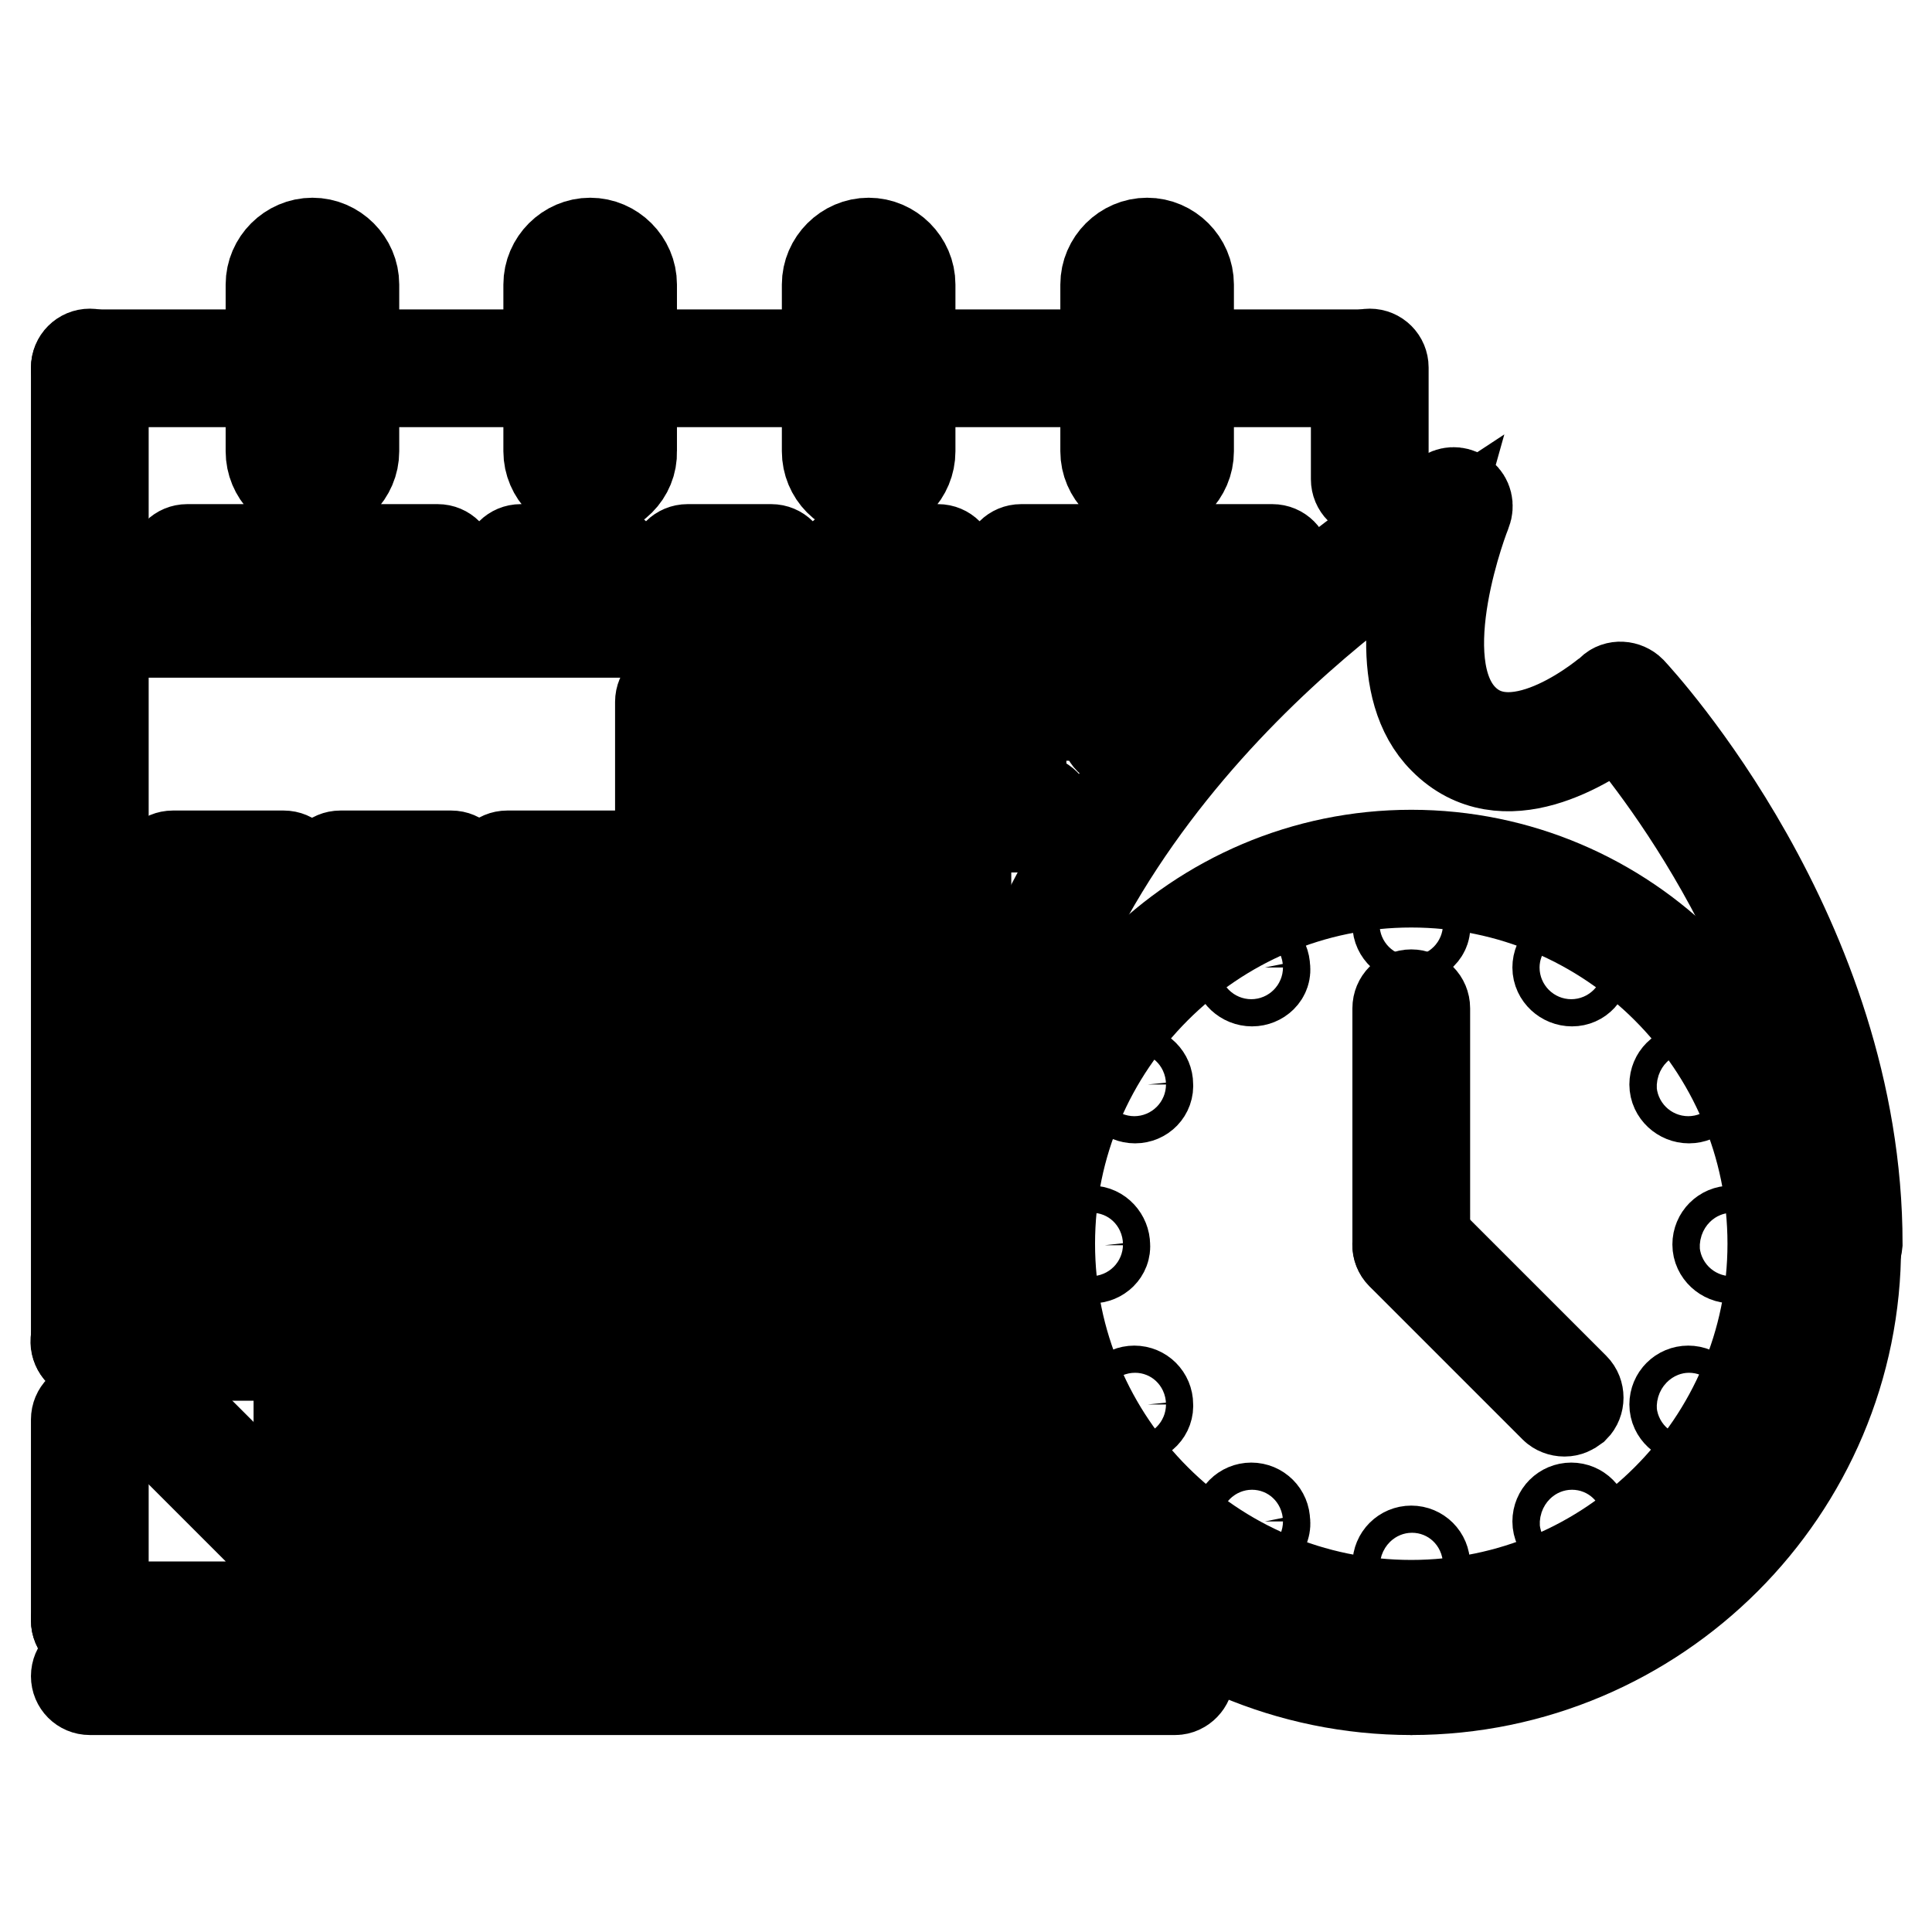
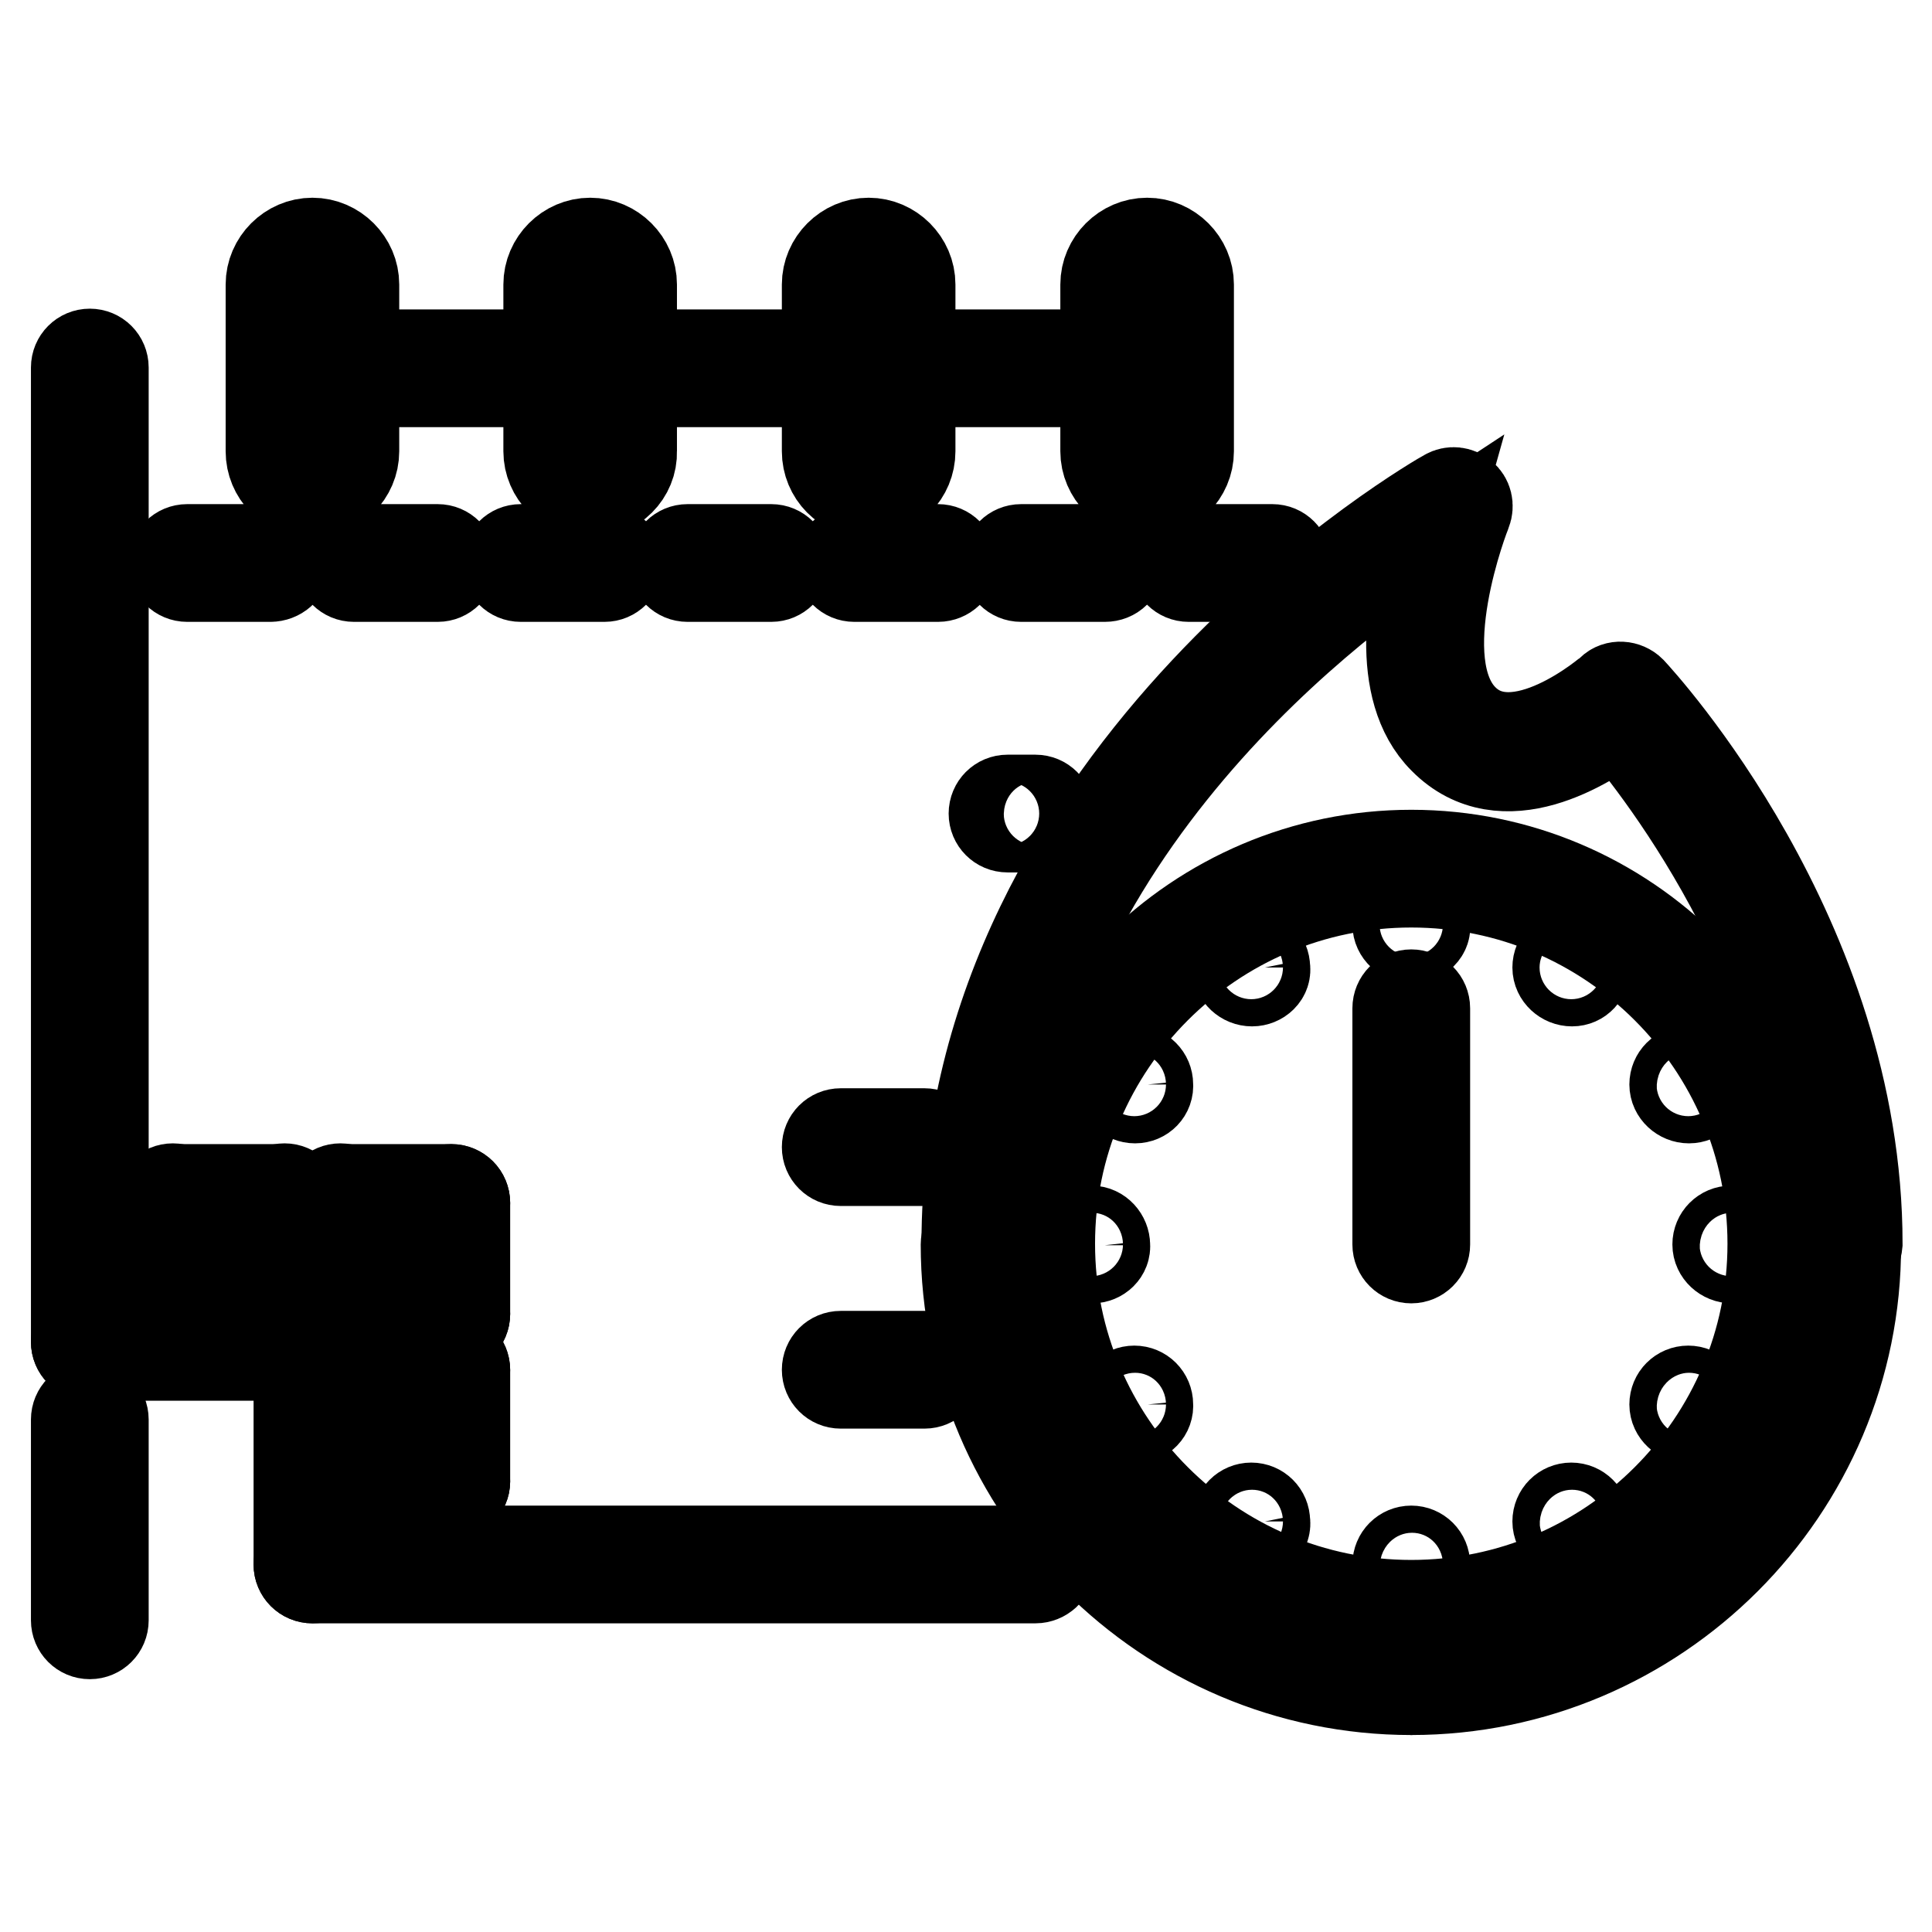
<svg xmlns="http://www.w3.org/2000/svg" version="1.1" x="0px" y="0px" viewBox="0 0 256 256" enable-background="new 0 0 256 256" xml:space="preserve">
  <g>
    <path stroke-width="12" fill-opacity="0" stroke="#000000" d="M137.2,209.1H41.4c-1,0-1.8-0.8-1.8-1.8s0.8-1.8,1.8-1.8h95.9c1,0,1.8,0.8,1.8,1.8c0,0,0,0,0,0 C139.1,208.3,138.2,209.1,137.2,209.1C137.2,209.1,137.2,209.1,137.2,209.1z M11.9,179.6c-1,0-1.8-0.8-1.8-1.8c0,0,0,0,0,0V48.7 c0-1,0.8-1.8,1.8-1.8c1,0,1.8,0.8,1.8,1.8v129.1C13.7,178.8,12.9,179.6,11.9,179.6z" />
-     <path stroke-width="12" fill-opacity="0" stroke="#000000" d="M30.3,50.6H11.9c-1,0-1.8-0.8-1.8-1.8c0-1,0.8-1.8,1.8-1.8h18.4c1,0,1.8,0.8,1.8,1.8 C32.1,49.7,31.3,50.6,30.3,50.6z M181.5,50.6H163c-1,0-1.8-0.8-1.8-1.8c0-1,0.8-1.8,1.8-1.8h18.4c1,0,1.8,0.8,1.8,1.8 C183.3,49.7,182.5,50.6,181.5,50.6z" />
-     <path stroke-width="12" fill-opacity="0" stroke="#000000" d="M181.5,65.3c-1,0-1.8-0.8-1.8-1.8c0,0,0,0,0,0V48.7c0-1,0.8-1.8,1.8-1.8c1,0,1.8,0.8,1.8,1.8v14.7 C183.3,64.5,182.5,65.3,181.5,65.3z M159.4,83.8H11.9c-1,0-1.8-0.8-1.8-1.8s0.8-1.8,1.8-1.8h147.5c1,0,1.8,0.8,1.8,1.8 S160.4,83.8,159.4,83.8L159.4,83.8z M104,109.6H89.3c-1,0-1.8-0.8-1.8-1.8V93c0-1,0.8-1.8,1.8-1.8H104c1,0,1.8,0.8,1.8,1.8 c0,0,0,0,0,0v14.7C105.9,108.7,105.1,109.6,104,109.6C104,109.6,104,109.6,104,109.6z M91.1,105.9h11.1V94.8H91.1V105.9z  M126.2,109.6h-14.8c-1,0-1.8-0.8-1.8-1.8V93c0-1,0.8-1.8,1.8-1.8h14.8c1,0,1.8,0.8,1.8,1.8v14.7 C128,108.7,127.2,109.6,126.2,109.6C126.2,109.6,126.2,109.6,126.2,109.6z M113.3,105.9h11.1V94.8h-11.1V105.9z M133.5,109.6 c-1,0-1.8-0.8-1.8-1.8c0,0,0,0,0,0V93c0-1,0.8-1.8,1.8-1.8h14.7c1,0,1.8,0.8,1.8,1.8c0,0,0,0,0,0c0,1-0.8,1.8-1.8,1.8c0,0,0,0,0,0 h-12.9v12.9C135.4,108.7,134.6,109.6,133.5,109.6C133.5,109.6,133.5,109.6,133.5,109.6z M37.7,131.7H22.9c-1,0-1.8-0.8-1.8-1.8 v-14.7c0-1,0.8-1.8,1.8-1.8h14.7c1,0,1.8,0.8,1.8,1.8c0,0,0,0,0,0v14.7C39.5,130.9,38.7,131.7,37.7,131.7z M24.8,128h11.1v-11.1 H24.8V128z M59.8,131.7H45.1c-1,0-1.8-0.8-1.8-1.8v-14.7c0-1,0.8-1.8,1.8-1.8h14.7c1,0,1.8,0.8,1.8,1.8v14.7 C61.6,130.9,60.8,131.7,59.8,131.7z M46.9,128H58v-11.1H46.9V128z M81.9,131.7H67.2c-1,0-1.8-0.8-1.8-1.8c0,0,0,0,0,0v-14.7 c0-1,0.8-1.8,1.8-1.8h14.7c1,0,1.8,0.8,1.8,1.8v14.7C83.8,130.9,82.9,131.7,81.9,131.7C81.9,131.7,81.9,131.7,81.9,131.7z M69,128 h11.1v-11.1H69V128z M104,131.7H89.3c-1,0-1.8-0.8-1.8-1.8v-14.7c0-1,0.8-1.8,1.8-1.8H104c1,0,1.8,0.8,1.8,1.8c0,0,0,0,0,0v14.7 C105.9,130.9,105.1,131.7,104,131.7z M91.1,128h11.1v-11.1H91.1V128z M126.2,131.7h-14.8c-1,0-1.8-0.8-1.8-1.8v-14.7 c0-1,0.8-1.8,1.8-1.8h14.8c1,0,1.8,0.8,1.8,1.8v14.7C128,130.9,127.2,131.7,126.2,131.7z M113.3,128h11.1v-11.1h-11.1V128z  M133.5,120.6c-1,0-1.8-0.8-1.8-1.8c0,0,0,0,0,0v-3.7c0-1,0.8-1.8,1.8-1.8c1,0,1.8,0.8,1.8,1.8v3.7 C135.4,119.8,134.6,120.6,133.5,120.6z M37.7,153.8H22.9c-1,0-1.8-0.8-1.8-1.8v-14.7c0-1,0.8-1.8,1.8-1.8h14.7c1,0,1.8,0.8,1.8,1.8 c0,0,0,0,0,0V152C39.5,153,38.7,153.8,37.7,153.8C37.7,153.8,37.7,153.8,37.7,153.8z M24.8,150.1h11.1v-11.1H24.8V150.1z  M59.8,153.8H45.1c-1,0-1.8-0.8-1.8-1.8v-14.7c0-1,0.8-1.8,1.8-1.8h14.7c1,0,1.8,0.8,1.8,1.8V152C61.6,153,60.8,153.8,59.8,153.8 C59.8,153.8,59.8,153.8,59.8,153.8z M46.9,150.1H58v-11.1H46.9V150.1z M81.9,153.8H67.2c-1,0-1.8-0.8-1.8-1.8c0,0,0,0,0,0v-14.7 c0-1,0.8-1.8,1.8-1.8h14.7c1,0,1.8,0.8,1.8,1.8V152C83.8,153,82.9,153.8,81.9,153.8C81.9,153.8,81.9,153.8,81.9,153.8z M69,150.1 h11.1v-11.1H69V150.1z M104,153.8H89.3c-1,0-1.8-0.8-1.8-1.8v-14.7c0-1,0.8-1.8,1.8-1.8H104c1,0,1.8,0.8,1.8,1.8c0,0,0,0,0,0V152 C105.9,153,105.1,153.8,104,153.8C104,153.8,104,153.8,104,153.8z M91.1,150.1h11.1v-11.1H91.1V150.1z M111.4,153.8 c-1,0-1.8-0.8-1.8-1.8v-14.7c0-1,0.8-1.8,1.8-1.8h14.8c1,0,1.8,0.8,1.8,1.8c0,1-0.8,1.8-1.8,1.8h-12.9V152 C113.3,153,112.4,153.8,111.4,153.8C111.4,153.8,111.4,153.8,111.4,153.8L111.4,153.8z M81.9,175.9H67.2c-1,0-1.8-0.8-1.8-1.8 c0,0,0,0,0,0v-14.7c0-1,0.8-1.8,1.8-1.8h14.7c1,0,1.8,0.8,1.8,1.8v14.7C83.8,175.1,82.9,175.9,81.9,175.9 C81.9,175.9,81.9,175.9,81.9,175.9z M69,172.2h11.1v-11.1H69V172.2L69,172.2z M104,175.9H89.3c-1,0-1.8-0.8-1.8-1.8v-14.7 c0-1,0.8-1.8,1.8-1.8H104c1,0,1.8,0.8,1.8,1.8c0,0,0,0,0,0v14.7C105.9,175.1,105.1,175.9,104,175.9z M91.1,172.2h11.1v-11.1H91.1 V172.2L91.1,172.2z M122.5,175.9h-11.1c-1,0-1.8-0.8-1.8-1.8v-14.7c0-1,0.8-1.8,1.8-1.8h11.1c1,0,1.8,0.8,1.8,1.8 c0,1-0.8,1.8-1.8,1.8c0,0,0,0,0,0h-9.2v11.1h9.2c1,0,1.8,0.8,1.8,1.8C124.3,175.1,123.5,175.9,122.5,175.9z M81.9,198.1H67.2 c-1,0-1.8-0.8-1.8-1.8v0v-14.7c0-1,0.8-1.8,1.8-1.8c0,0,0,0,0,0h14.7c1,0,1.8,0.8,1.8,1.8v14.7C83.8,197.2,82.9,198.1,81.9,198.1 C81.9,198.1,81.9,198.1,81.9,198.1z M69,194.4h11.1v-11.1H69V194.4z M104,198.1H89.3c-1,0-1.8-0.8-1.8-1.8v-14.7 c0-1,0.8-1.8,1.8-1.8c0,0,0,0,0,0H104c1,0,1.8,0.8,1.8,1.8c0,0,0,0,0,0v14.7C105.9,197.2,105.1,198.1,104,198.1z M91.1,194.4h11.1 v-11.1H91.1V194.4z M126.2,198.1h-14.8c-1,0-1.8-0.8-1.8-1.8v-14.7c0-1,0.8-1.8,1.8-1.8c1,0,1.8,0.8,1.8,1.8v12.9h12.9 c1,0,1.8,0.8,1.8,1.8C128,197.2,127.2,198.1,126.2,198.1z M144.6,216.5H11.9c-1,0-1.8-0.8-1.8-1.8c0,0,0,0,0,0c0-1,0.8-1.8,1.8-1.8 h132.7c1,0,1.8,0.8,1.8,1.8v0C146.4,215.7,145.6,216.5,144.6,216.5L144.6,216.5L144.6,216.5z M155.7,223.9H11.9 c-1,0-1.8-0.8-1.8-1.8c0,0,0,0,0,0c0-1,0.8-1.8,1.8-1.8h143.8c1,0,1.8,0.8,1.8,1.8c0,0,0,0,0,0C157.5,223,156.7,223.9,155.7,223.9 C155.7,223.9,155.7,223.9,155.7,223.9z M41.4,209.1c-0.5,0-1-0.2-1.3-0.5l-29.5-29.5c-0.7-0.7-0.8-1.9,0-2.6s1.9-0.8,2.6,0 c0,0,0,0,0,0L42.7,206c0.7,0.7,0.7,1.9,0,2.6C42.3,208.9,41.9,209.1,41.4,209.1z" />
    <path stroke-width="12" fill-opacity="0" stroke="#000000" d="M41.4,209.1c-1,0-1.8-0.8-1.8-1.8v-29.5c0-1,0.8-1.8,1.8-1.8c1,0,1.8,0.8,1.8,1.8c0,0,0,0,0,0v29.5 C43.2,208.3,42.4,209.1,41.4,209.1C41.4,209.1,41.4,209.1,41.4,209.1z" />
    <path stroke-width="12" fill-opacity="0" stroke="#000000" d="M41.4,179.6H11.9c-1,0-1.8-0.8-1.8-1.8c0-1,0.8-1.8,1.8-1.8h29.5c1,0,1.8,0.8,1.8,1.8 C43.2,178.8,42.4,179.6,41.4,179.6z M11.9,216.5c-1,0-1.8-0.8-1.8-1.8c0,0,0,0,0,0v-26.6c0-1,0.8-1.8,1.8-1.8c0,0,0,0,0,0 c1,0,1.8,0.8,1.8,1.8v26.6C13.7,215.7,12.9,216.5,11.9,216.5C11.9,216.5,11.9,216.5,11.9,216.5z M37.7,161.2H22.9 c-1,0-1.8-0.8-1.8-1.8s0.8-1.8,1.8-1.8h14.7c1,0,1.8,0.8,1.8,1.8c0,0,0,0,0,0C39.5,160.4,38.7,161.2,37.7,161.2 C37.7,161.2,37.7,161.2,37.7,161.2z" />
    <path stroke-width="12" fill-opacity="0" stroke="#000000" d="M37.7,172.2c-1,0-1.8-0.8-1.8-1.8v-11.1c0-1,0.8-1.8,1.8-1.8c1,0,1.8,0.8,1.8,1.8c0,0,0,0,0,0v11.1 C39.5,171.4,38.7,172.2,37.7,172.2z M22.9,172.2c-1,0-1.8-0.8-1.8-1.8v-11.1c0-1,0.8-1.8,1.8-1.8s1.8,0.8,1.8,1.8v11.1 C24.8,171.4,23.9,172.2,22.9,172.2z M45.1,172.2c-1,0-1.8-0.8-1.8-1.8v-11.1c0-1,0.8-1.8,1.8-1.8c1,0,1.8,0.8,1.8,1.8c0,0,0,0,0,0 v11.1C46.9,171.4,46.1,172.2,45.1,172.2z" />
    <path stroke-width="12" fill-opacity="0" stroke="#000000" d="M59.8,161.2H45.1c-1,0-1.8-0.8-1.8-1.8s0.8-1.8,1.8-1.8h14.7c1,0,1.8,0.8,1.8,1.8 C61.6,160.4,60.8,161.2,59.8,161.2z" />
    <path stroke-width="12" fill-opacity="0" stroke="#000000" d="M59.8,175.9c-1,0-1.8-0.8-1.8-1.8v-14.7c0-1,0.8-1.8,1.8-1.8s1.8,0.8,1.8,1.8v14.7 C61.6,175.1,60.8,175.9,59.8,175.9z" />
    <path stroke-width="12" fill-opacity="0" stroke="#000000" d="M59.8,175.9H48.7c-1,0-1.8-0.8-1.8-1.8c0-1,0.8-1.8,1.8-1.8l0,0h11.1c1,0,1.8,0.8,1.8,1.8 C61.6,175.1,60.8,175.9,59.8,175.9z M59.8,198.1c-1,0-1.8-0.8-1.8-1.8v-14.7c0-1,0.8-1.8,1.8-1.8s1.8,0.8,1.8,1.8v14.7 C61.6,197.2,60.8,198.1,59.8,198.1z" />
    <path stroke-width="12" fill-opacity="0" stroke="#000000" d="M59.8,198.1H48.7c-1,0-1.8-0.8-1.8-1.8c0-1,0.8-1.8,1.8-1.8h11.1c1,0,1.8,0.8,1.8,1.8 C61.6,197.2,60.8,198.1,59.8,198.1z M59.8,183.3H48.7c-1,0-1.8-0.8-1.8-1.8c0-1,0.8-1.8,1.8-1.8l0,0h11.1c1,0,1.8,0.8,1.8,1.8 C61.6,182.5,60.8,183.3,59.8,183.3z M35.8,76.4H24.8c-1,0-1.8-0.8-1.8-1.8c0-1,0.8-1.8,1.8-1.8c0,0,0,0,0,0h11.1 c1,0,1.9,0.8,1.9,1.8S36.9,76.4,35.8,76.4C35.9,76.4,35.9,76.4,35.8,76.4z M58,76.4H46.9c-1,0-1.8-0.8-1.8-1.8c0,0,0,0,0,0 c0-1,0.8-1.8,1.8-1.8c0,0,0,0,0,0H58c1,0,1.8,0.8,1.8,1.8C59.8,75.6,59,76.4,58,76.4z M80.1,76.4H69c-1,0-1.8-0.8-1.8-1.8 c0-1,0.8-1.8,1.8-1.8c0,0,0,0,0,0h11.1c1,0,1.8,0.8,1.8,1.8C81.9,75.6,81.1,76.4,80.1,76.4z M102.2,76.4H91.1c-1,0-1.8-0.8-1.8-1.8 c0,0,0,0,0,0c0-1,0.8-1.8,1.8-1.8c0,0,0,0,0,0h11.1c1,0,1.8,0.8,1.8,1.8C104,75.6,103.2,76.4,102.2,76.4z M124.3,76.4h-11.1 c-1,0-1.8-0.8-1.8-1.8c0-1,0.8-1.8,1.8-1.8c0,0,0,0,0,0h11.1c1,0,1.8,0.8,1.8,1.8c0,0,0,0,0,0C126.2,75.6,125.3,76.4,124.3,76.4z  M146.4,76.4h-11.1c-1,0-1.8-0.8-1.8-1.8c0-1,0.8-1.8,1.8-1.8c0,0,0,0,0,0h11.1c1,0,1.8,0.8,1.8,1.8 C148.3,75.6,147.5,76.4,146.4,76.4z M168.6,76.4h-11.1c-1,0-1.8-0.8-1.8-1.8c0,0,0,0,0,0c0-1,0.8-1.8,1.8-1.8c0,0,0,0,0,0h11.1 c1,0,1.8,0.8,1.8,1.8C170.4,75.6,169.6,76.4,168.6,76.4z M41.4,65.3c-3.1,0-5.5-2.5-5.5-5.5V37.7c0-3,2.5-5.5,5.5-5.5 c3,0,5.5,2.5,5.5,5.5v22.1C46.9,62.8,44.4,65.3,41.4,65.3z M41.4,35.8c-1,0-1.8,0.8-1.8,1.8v22.1c0,1,0.8,1.8,1.8,1.8 c1,0,1.8-0.8,1.8-1.8V37.7C43.2,36.6,42.4,35.8,41.4,35.8z M78.2,65.3c-3,0-5.5-2.5-5.5-5.5V37.7c0-3,2.5-5.5,5.5-5.5 s5.5,2.5,5.5,5.5v22.1C83.8,62.8,81.3,65.3,78.2,65.3z M78.2,35.8c-1,0-1.8,0.8-1.8,1.8v22.1c0,1,0.8,1.8,1.8,1.8 c1,0,1.8-0.8,1.8-1.8V37.7C80.1,36.6,79.3,35.8,78.2,35.8z M115.1,65.3c-3.1,0-5.5-2.5-5.5-5.5V37.7c0-3,2.5-5.5,5.5-5.5 s5.5,2.5,5.5,5.5v22.1C120.6,62.8,118.2,65.3,115.1,65.3z M115.1,35.8c-1,0-1.8,0.8-1.8,1.8v22.1c0,1,0.8,1.8,1.8,1.8 c1,0,1.8-0.8,1.8-1.8V37.7C117,36.6,116.1,35.8,115.1,35.8z M152,65.3c-3,0-5.5-2.5-5.5-5.5V37.7c0-3,2.5-5.5,5.5-5.5 c3,0,5.5,2.5,5.5,5.5v22.1C157.5,62.8,155,65.3,152,65.3z M152,35.8c-1,0-1.8,0.8-1.8,1.8v22.1c0,1,0.8,1.8,1.8,1.8 c1,0,1.8-0.8,1.8-1.8V37.7C153.8,36.6,153,35.8,152,35.8z M67.2,50.6H52.4c-1,0-1.8-0.8-1.8-1.8c0-1,0.8-1.8,1.8-1.8h14.7 c1,0,1.8,0.8,1.8,1.8C69,49.7,68.2,50.6,67.2,50.6z M104,50.6H89.3c-1,0-1.8-0.8-1.8-1.8c0-1,0.8-1.8,1.8-1.8H104 c1,0,1.8,0.8,1.8,1.8C105.9,49.7,105.1,50.6,104,50.6z M140.9,50.6h-14.7c-1,0-1.8-0.8-1.8-1.8c0-1,0.8-1.8,1.8-1.8h14.7 c1,0,1.8,0.8,1.8,1.8C142.8,49.7,141.9,50.6,140.9,50.6z M187,223.9c-1,0-1.8-0.8-1.8-1.8c0-1,0.8-1.8,1.8-1.8 c30.5,0,55.3-24.8,55.3-55.3c0-1,0.8-1.8,1.8-1.8s1.8,0.8,1.8,1.8C246,197.4,219.5,223.9,187,223.9z" />
    <path stroke-width="12" fill-opacity="0" stroke="#000000" d="M187,223.9c-32.5,0-59-26.5-59-59c0-1,0.8-1.8,1.8-1.8c1,0,1.8,0.8,1.8,1.8v0c0,30.5,24.8,55.3,55.3,55.3 c1,0,1.8,0.8,1.8,1.8S188,223.9,187,223.9L187,223.9z" />
    <path stroke-width="12" fill-opacity="0" stroke="#000000" d="M244.2,166.7c-1,0-1.8-0.8-1.8-1.8v0c0-34.7-22.5-63.1-27.9-69.4c-4,3-15.3,10.4-23.2,2.4 c-6.6-6.6-4.1-19.4-2.1-26.5c-14,9.2-57.5,42.1-57.5,93.4c0,1-0.8,1.8-1.8,1.8h0c-1,0-1.8-0.8-1.8-1.8c0,0,0,0,0,0 c0-63.1,63-99,63.6-99.3c0.7-0.4,1.5-0.3,2.1,0.2c0.6,0.5,0.8,1.3,0.5,2.1c-0.1,0.2-7.9,20-0.4,27.5c7.1,7.1,19.5-3.7,19.6-3.8 c0.7-0.7,1.9-0.6,2.6,0.1c1.2,1.3,30,32.5,30,73.2C246,165.9,245.2,166.7,244.2,166.7C244.2,166.7,244.2,166.7,244.2,166.7 L244.2,166.7z" />
    <path stroke-width="12" fill-opacity="0" stroke="#000000" d="M187.1,124.3c-1,0-1.9-0.8-1.9-1.8s0.8-1.8,1.8-1.8h0c1,0,1.8,0.8,1.8,1.8 C189,123.5,188.1,124.3,187.1,124.3z M187.1,209.1c-1,0-1.9-0.8-1.9-1.8s0.8-1.8,1.8-1.8h0c1,0,1.8,0.8,1.8,1.8 C189,208.3,188.1,209.1,187.1,209.1z M165.9,130c-1,0-1.9-0.8-1.9-1.8c0-1,0.8-1.8,1.8-1.8h0c1,0,1.8,0.8,1.8,1.8 C167.8,129.2,166.9,130,165.9,130z M208.3,203.4c-1,0-1.9-0.8-1.9-1.8c0-1,0.8-1.8,1.8-1.8h0c1,0,1.8,0.8,1.8,1.8 C210.2,202.6,209.3,203.4,208.3,203.4z M150.4,145.5c-1,0-1.9-0.8-1.9-1.8c0-1,0.8-1.8,1.8-1.8h0c1,0,1.8,0.8,1.8,1.8 C152.2,144.7,151.4,145.5,150.4,145.5z M223.8,187.9c-1,0-1.9-0.8-1.9-1.8c0-1,0.8-1.8,1.8-1.8h0c1,0,1.8,0.8,1.8,1.8 C225.7,187.1,224.9,187.9,223.8,187.9z M144.7,166.7c-1,0-1.9-0.8-1.9-1.8c0-1,0.8-1.8,1.8-1.8h0c1,0,1.8,0.9,1.8,1.9 C146.5,165.9,145.7,166.7,144.7,166.7z M229.5,166.7c-1,0-1.9-0.8-1.9-1.8c0-1,0.8-1.8,1.8-1.8h0c1,0,1.8,0.8,1.8,1.8 C231.4,165.9,230.5,166.7,229.5,166.7z M150.4,187.9c-1,0-1.9-0.8-1.9-1.8c0-1,0.8-1.8,1.8-1.8h0c1,0,1.8,0.8,1.8,1.8 C152.2,187.1,151.4,187.9,150.4,187.9z M223.8,145.5c-1,0-1.9-0.8-1.9-1.8c0-1,0.8-1.8,1.8-1.8h0c1,0,1.8,0.8,1.8,1.8 C225.7,144.7,224.8,145.5,223.8,145.5z M165.9,203.4c-1,0-1.9-0.8-1.9-1.8s0.8-1.8,1.8-1.8h0c1,0,1.8,0.8,1.8,1.8 C167.8,202.6,166.9,203.4,165.9,203.4z M208.3,130c-1,0-1.9-0.8-1.9-1.8s0.8-1.8,1.8-1.8h0c1,0,1.8,0.8,1.8,1.8 S209.3,130,208.3,130z" />
    <path stroke-width="12" fill-opacity="0" stroke="#000000" d="M187,216.5c-28.5,0-51.6-23.2-51.6-51.6s23.2-51.6,51.6-51.6c28.5,0,51.6,23.2,51.6,51.6 S215.5,216.5,187,216.5z M187,116.9c-26.4,0-47.9,21.5-47.9,47.9c0,26.4,21.5,47.9,47.9,47.9c26.4,0,47.9-21.5,47.9-47.9 C234.9,138.4,213.4,116.9,187,116.9z" />
    <path stroke-width="12" fill-opacity="0" stroke="#000000" d="M187,166.7c-1,0-1.8-0.8-1.8-1.8v-31.3c0-1,0.8-1.8,1.8-1.8c0,0,0,0,0,0c1,0,1.8,0.8,1.8,1.8c0,0,0,0,0,0 v31.3C188.8,165.9,188,166.7,187,166.7C187,166.7,187,166.7,187,166.7z" />
-     <path stroke-width="12" fill-opacity="0" stroke="#000000" d="M207.3,187c-0.5,0-1-0.2-1.3-0.5l-20.3-20.3c-0.7-0.7-0.7-1.9,0.1-2.6c0.7-0.7,1.8-0.7,2.5,0l20.3,20.3 c0.7,0.7,0.7,1.9,0,2.6C208.2,186.8,207.8,187,207.3,187z" />
    <path stroke-width="12" fill-opacity="0" stroke="#000000" d="M122.5,153.8h-11.1c-1,0-1.8-0.8-1.8-1.8c0-1,0.8-1.8,1.8-1.8h11.1c1,0,1.8,0.8,1.8,1.8 C124.3,153,123.5,153.8,122.5,153.8C122.5,153.8,122.5,153.8,122.5,153.8z" />
-     <path stroke-width="12" fill-opacity="0" stroke="#000000" d="M148.3,98.5c-1,0-1.8-0.8-1.8-1.8V93c0-1,0.8-1.8,1.8-1.8c1,0,1.8,0.8,1.8,1.8v3.7 C150.1,97.7,149.3,98.5,148.3,98.5C148.3,98.5,148.3,98.5,148.3,98.5z" />
    <path stroke-width="12" fill-opacity="0" stroke="#000000" d="M137.2,109.6h-3.7c-1,0-1.8-0.8-1.8-1.8c0-1,0.8-1.8,1.8-1.8h3.7c1,0,1.8,0.8,1.8,1.8 C139.1,108.7,138.2,109.6,137.2,109.6z" />
-     <path stroke-width="12" fill-opacity="0" stroke="#000000" d="M126.2,198.1c-1,0-1.8-0.8-1.8-1.8v0v-7.4c0-1,0.8-1.8,1.8-1.8c0,0,0,0,0,0c1,0,1.8,0.8,1.8,1.8v7.4 C128,197.2,127.2,198.1,126.2,198.1z" />
    <path stroke-width="12" fill-opacity="0" stroke="#000000" d="M122.5,183.3h-11.1c-1,0-1.8-0.8-1.8-1.8c0-1,0.8-1.8,1.8-1.8l0,0h11.1c1,0,1.8,0.8,1.8,1.8 C124.3,182.5,123.5,183.3,122.5,183.3z" />
  </g>
</svg>